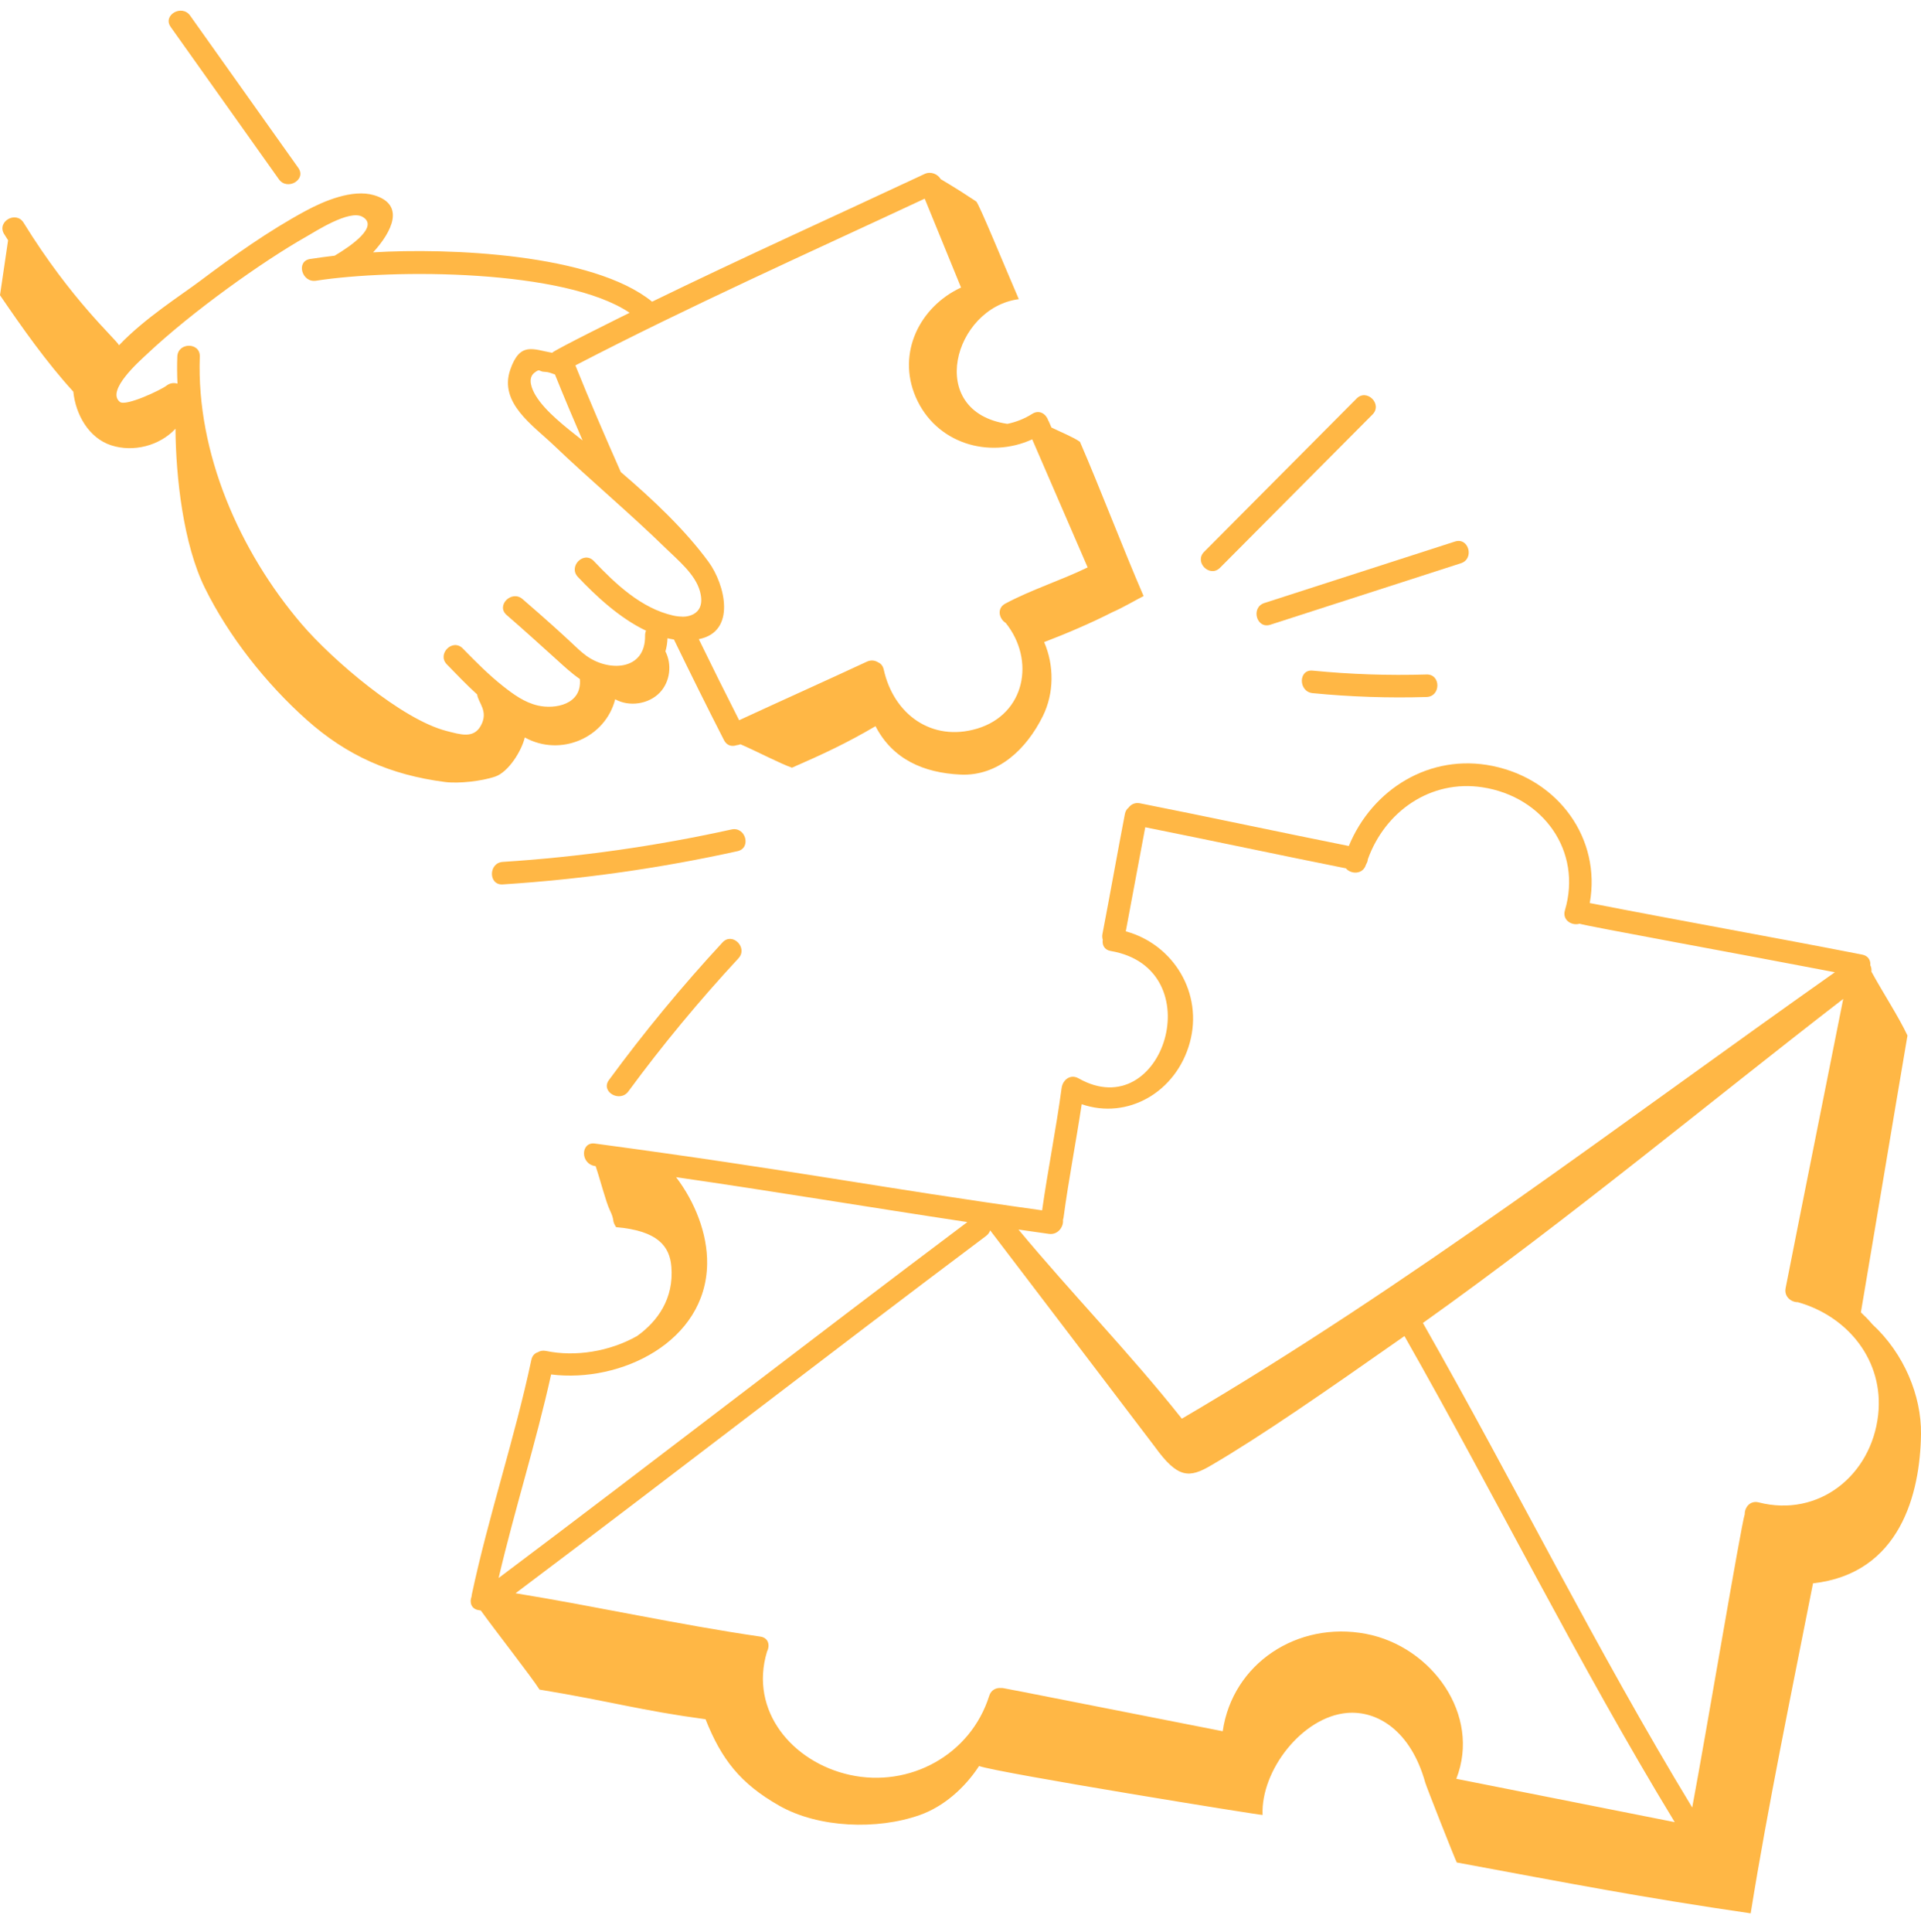
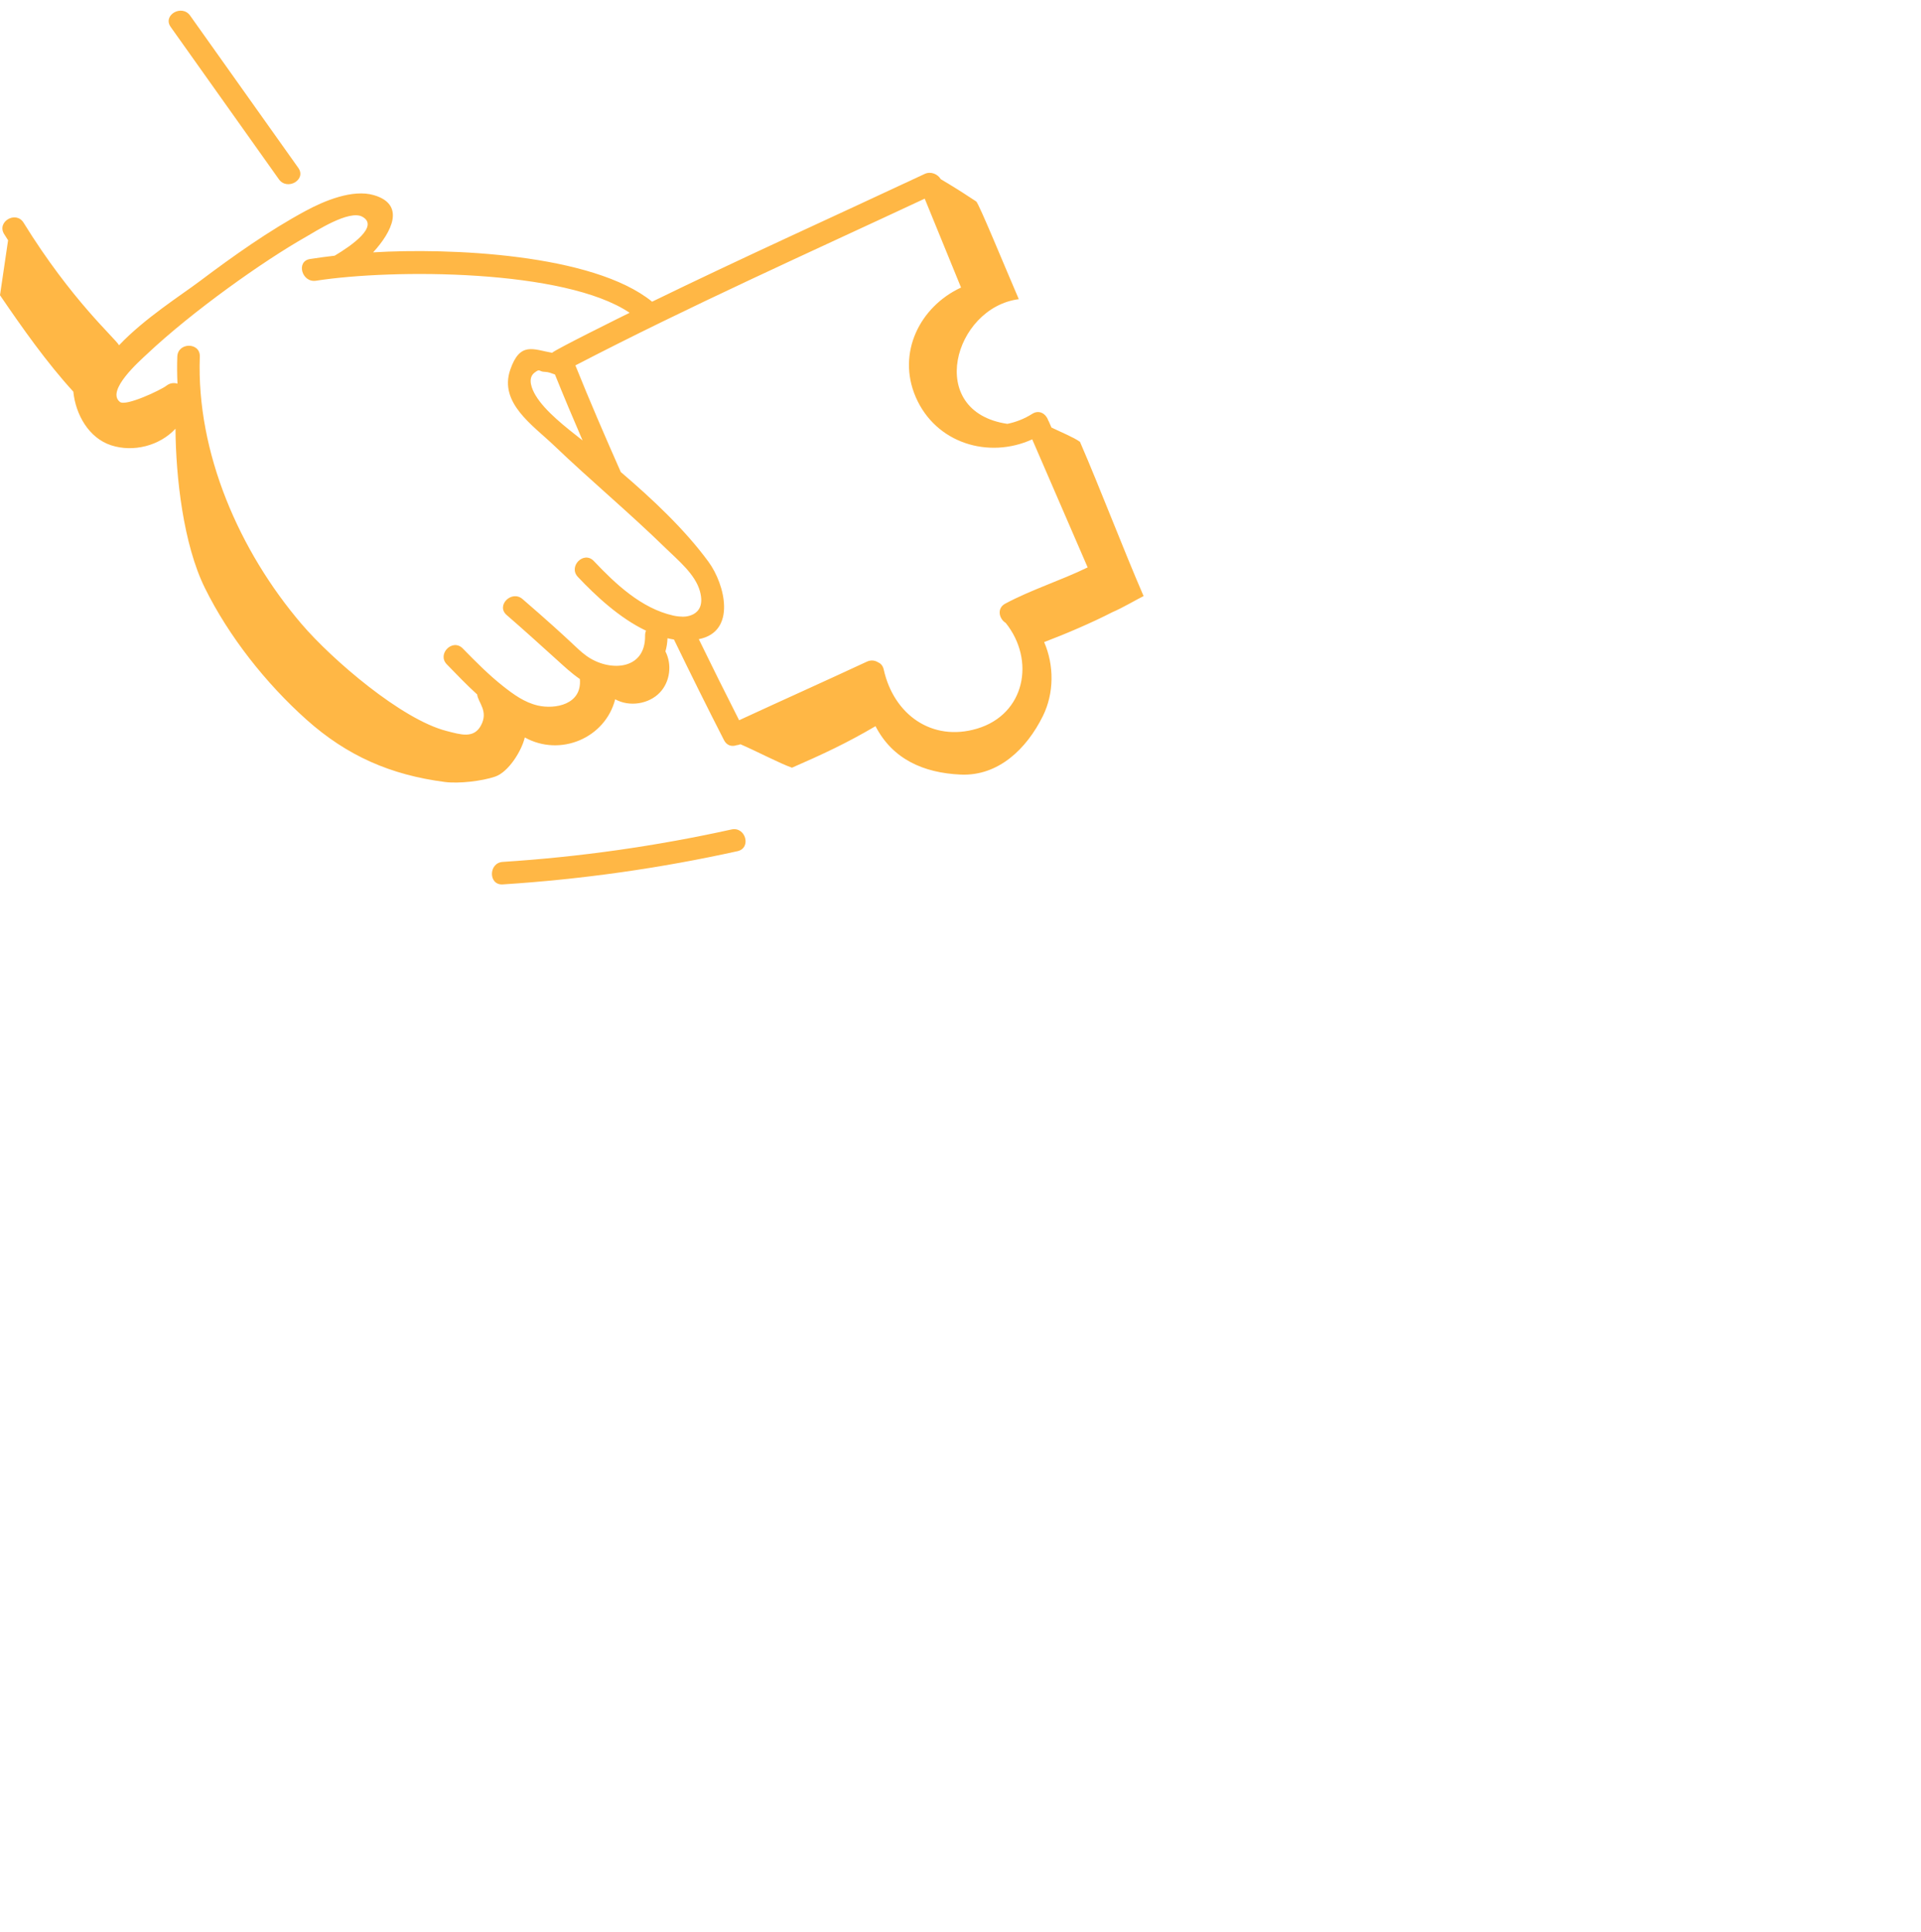
<svg xmlns="http://www.w3.org/2000/svg" width="180" height="181" viewBox="0 0 180 181" fill="none">
  <g clip-path="url(#clip0_413_37586)">
    <path d="M15.996 2.528C19.374 7.284 22.752 12.039 26.13 16.794C26.91 17.892 28.74 16.84 27.951 15.729C24.573 10.974 21.195 6.219 17.817 1.464C17.038 0.366 15.207 1.419 15.996 2.528V2.528Z" fill="#FFB745" />
-     <path d="M127.116 37.339C122.353 42.127 117.59 46.914 112.827 51.702C111.868 52.666 113.359 54.158 114.318 53.194C119.082 48.406 123.844 43.618 128.608 38.831C129.566 37.867 128.075 36.375 127.116 37.339Z" fill="#FFB745" />
-     <path d="M136.33 50.736C130.376 52.657 124.422 54.577 118.468 56.498C117.182 56.913 117.732 58.951 119.029 58.532C124.983 56.612 130.937 54.691 136.891 52.77C138.177 52.355 137.627 50.318 136.33 50.736Z" fill="#FFB745" />
-     <path d="M122.993 62.83C121.643 62.698 121.653 64.808 122.993 64.94C126.546 65.288 130.099 65.409 133.668 65.302C135.022 65.261 135.027 63.152 133.668 63.192C130.099 63.299 126.546 63.179 122.993 62.83Z" fill="#FFB745" />
-     <path d="M68.544 77.712C61.471 79.274 54.337 80.287 47.108 80.751C45.761 80.838 45.751 82.948 47.108 82.86C54.521 82.384 61.851 81.348 69.105 79.746C70.43 79.454 69.869 77.42 68.544 77.712Z" fill="#FFB745" />
-     <path d="M67.701 88.294C63.907 92.389 60.363 96.69 57.057 101.189C56.253 102.283 58.083 103.337 58.879 102.253C62.078 97.9 65.521 93.749 69.193 89.786C70.115 88.791 68.626 87.296 67.701 88.294Z" fill="#FFB745" />
+     <path d="M68.544 77.712C61.471 79.274 54.337 80.287 47.108 80.751C45.761 80.838 45.751 82.948 47.108 82.86C54.521 82.384 61.851 81.348 69.105 79.746C70.43 79.454 69.869 77.42 68.544 77.712" fill="#FFB745" />
    <path d="M6.871 36.694C7.085 38.846 8.325 41.037 10.411 41.718C12.498 42.399 14.964 41.764 16.443 40.165C16.476 44.713 17.179 50.998 19.199 55.09C21.439 59.627 24.923 64.036 28.72 67.426C32.517 70.816 36.603 72.606 41.687 73.264C42.997 73.433 45.142 73.185 46.391 72.763C47.641 72.341 48.878 70.357 49.174 69.091C52.497 70.938 56.718 69.147 57.644 65.514C58.975 66.255 60.808 65.972 61.845 64.867C62.794 63.855 62.981 62.251 62.351 61.03C62.465 60.638 62.53 60.225 62.545 59.797C62.747 59.843 62.949 59.886 63.152 59.917C64.683 63.078 66.244 66.225 67.844 69.352C68.108 69.87 68.594 69.968 69.014 69.819C69.132 69.811 69.254 69.782 69.378 69.729C70.813 70.34 73.127 71.556 74.211 71.925C77.103 70.662 79.32 69.632 82.036 68.036C83.624 71.112 86.516 72.416 90.019 72.571C93.522 72.726 96.183 70.191 97.717 67.09C98.778 64.943 98.783 62.339 97.838 60.157C99.886 59.38 102.269 58.361 104.238 57.352C105.166 56.96 106.507 56.166 107.156 55.846C105.22 51.374 103.131 45.867 101.195 41.395C100.581 40.957 99.441 40.502 98.522 40.054C98.212 39.339 98.288 39.507 98.215 39.379C98.024 38.792 97.389 38.349 96.719 38.775C95.986 39.24 95.194 39.548 94.391 39.711C86.66 38.569 89.373 28.82 95.463 28.029C94.175 25.05 91.714 19.035 91.469 18.873C89.356 17.471 88.751 17.163 88.147 16.785C87.885 16.328 87.233 16.02 86.643 16.296C78.147 20.278 69.554 24.146 61.104 28.265C55.555 23.75 42 23.213 34.962 23.644C36.729 21.715 38.013 19.158 35.035 18.284C33.032 17.695 30.358 18.829 28.646 19.753C25.165 21.631 21.842 23.995 18.685 26.369C16.993 27.642 13.536 29.832 11.156 32.346C10.784 31.684 6.719 28.163 2.209 20.864C1.497 19.712 -0.329 20.77 0.388 21.929C0.509 22.126 0.634 22.316 0.758 22.51C0.505 24.226 0.253 25.942 0 27.658C2.079 30.709 4.374 33.963 6.871 36.694V36.694ZM66.388 52.636C64.175 49.616 61.157 46.778 58.168 44.223C56.705 40.914 55.265 37.591 53.915 34.233C64.63 28.672 75.709 23.722 86.647 18.612C87.781 21.388 88.918 24.163 90.051 26.94C86.202 28.723 84.012 33.054 85.806 37.204C87.684 41.547 92.656 43.02 96.72 41.163C98.451 45.162 100.183 49.161 101.915 53.16C99.388 54.391 96.679 55.227 94.196 56.553C93.374 56.992 93.616 57.985 94.236 58.361C97.027 61.843 96.066 66.921 91.552 68.266C87.327 69.525 83.739 66.948 82.807 62.728C82.729 62.374 82.525 62.158 82.276 62.052C81.987 61.869 81.616 61.81 81.229 61.99C77.25 63.843 73.242 65.635 69.257 67.479C67.975 64.958 66.717 62.425 65.478 59.883C69.032 59.189 67.937 54.75 66.388 52.636V52.636ZM51.999 35.084C52.834 37.156 53.701 39.215 54.588 41.265C53.053 40.056 51.08 38.546 50.182 37.036C49.87 36.511 49.377 35.454 50.088 34.912C50.65 34.484 50.429 34.827 51.069 34.84C51.377 34.847 51.686 34.971 51.999 35.084V35.084ZM13.757 33.19C18.005 29.181 24.713 24.426 28.679 22.184C29.578 21.675 32.719 19.626 33.951 20.306C35.551 21.189 32.942 23.015 31.36 23.955C30.588 24.045 29.817 24.148 29.051 24.267C27.713 24.475 28.281 26.508 29.611 26.301C36.861 25.174 52.943 25.216 58.996 29.304C58.601 29.499 52.033 32.742 51.733 33.053C49.967 32.741 48.721 31.977 47.807 34.653C46.745 37.761 49.942 39.85 51.923 41.747C55.339 45.016 58.981 48.045 62.373 51.359C63.521 52.48 65.145 53.792 65.585 55.394C66.28 57.925 63.835 57.794 63.905 57.77C63.643 57.767 63.366 57.736 63.079 57.671C60.089 56.997 57.664 54.699 55.642 52.563C54.706 51.575 53.216 53.069 54.15 54.055C55.81 55.809 58.049 57.911 60.535 59.089C60.476 59.218 60.443 59.37 60.445 59.544C60.497 62.881 56.976 62.951 54.907 61.415C53.908 60.673 53.894 60.39 48.966 56.129C47.944 55.246 46.445 56.732 47.475 57.621C49.053 58.986 50.595 60.387 52.144 61.786C52.85 62.424 53.556 63.088 54.334 63.618C54.55 66.02 51.995 66.471 50.395 66.1C49.142 65.809 48.116 65.06 47.131 64.282C45.778 63.213 44.566 61.983 43.361 60.753C42.41 59.781 40.919 61.273 41.87 62.245C42.746 63.139 43.69 64.138 44.711 65.064C44.796 65.832 45.802 66.621 45.058 67.983C44.377 69.23 43.142 68.817 41.833 68.482C37.644 67.41 31.119 61.814 28.254 58.459C22.448 51.66 18.39 42.428 18.723 33.41C18.773 32.053 16.663 32.055 16.614 33.41C16.582 34.254 16.591 35.1 16.63 35.946C16.303 35.843 15.928 35.875 15.597 36.135C15.09 36.533 11.794 38.094 11.238 37.659C9.896 36.607 13.12 33.791 13.757 33.19Z" fill="#FFB745" />
-     <path d="M44.186 149.579C43.98 150.114 44.144 150.751 44.864 150.856C44.927 150.865 44.989 150.876 45.051 150.885C46.519 152.923 49.786 157.082 50.555 158.296C57.341 159.419 60.004 160.251 66.109 161.075C67.593 164.811 69.353 167.098 73.029 169.182C76.705 171.266 82.197 171.462 86.194 170.048C88.414 169.263 90.39 167.526 91.738 165.459C93.629 166.12 118.308 170.112 118.305 170.042C118.131 165.854 122.046 160.841 126.222 160.485C129.041 160.245 132.186 162.127 133.55 167.016C133.663 167.418 136.237 173.942 136.502 174.495C147.223 176.482 153.805 177.768 164.042 179.26C165.601 169.51 167.927 158.262 169.882 148.342C178.045 147.424 179.926 139.955 180 134.351C180.046 130.764 178.405 126.799 175.443 124.074C175.112 123.678 174.748 123.309 174.368 122.955C175.815 114.431 177.288 105.507 178.733 97.017C177.907 95.253 176.411 92.973 175.355 91.032C175.379 90.808 175.34 90.608 175.252 90.437C175.291 89.993 175.071 89.552 174.498 89.439C165.996 87.776 157.465 86.267 148.963 84.606C150.045 78.593 146.054 73.033 139.865 71.764C133.977 70.556 128.576 73.945 126.386 79.262C119.858 77.957 113.349 76.553 106.818 75.26C106.339 75.165 105.961 75.371 105.734 75.684C105.577 75.808 105.456 75.994 105.405 76.257C104.683 80.004 104.023 83.762 103.3 87.509C103.262 87.708 103.28 87.887 103.331 88.048C103.257 88.517 103.467 88.995 104.076 89.099C113.617 90.725 109.003 105.529 101.061 101.03C100.295 100.597 99.577 101.171 99.474 101.941C98.959 105.773 98.19 109.568 97.647 113.397C82.236 111.25 74.917 109.719 55.727 107.136C54.402 106.967 54.341 109.077 55.811 109.256C56.264 110.586 56.77 112.611 57.148 113.392C57.646 114.425 57.287 114.27 57.727 114.972C61.664 115.308 62.75 116.784 62.907 118.666C63.16 121.672 61.607 123.806 59.698 125.17C57.146 126.618 53.915 127.147 51.159 126.569C50.859 126.506 50.601 126.565 50.393 126.692C50.11 126.783 49.874 127.007 49.791 127.398C48.217 134.818 45.779 141.998 44.204 149.419C44.192 149.474 44.19 149.526 44.186 149.579V149.579ZM172.712 93.588C170.921 102.621 169.094 111.648 167.314 120.684C167.156 121.487 167.838 122.008 168.46 122.001C173.175 123.331 176.55 127.509 175.986 132.559C175.351 138.241 170.403 142.192 164.791 140.759C163.989 140.554 163.47 141.231 163.484 141.866C163.125 142.968 159.905 162.186 158.562 169.344C149.576 154.536 141.893 138.996 133.328 123.948C147.034 114.193 160.241 103.213 172.712 93.588V93.588ZM92.78 115.272C92.867 115.38 107.92 135.146 108.19 135.522C110.353 138.524 111.419 138.513 113.512 137.274C118.151 134.561 124.156 130.399 131.599 125.176C140.186 140.276 147.89 155.87 156.923 170.715C150.1 169.368 143.28 168.003 136.457 166.656C138.799 160.684 134.17 154.258 128.004 153.077C121.582 151.848 115.494 155.844 114.57 162.198C92.404 157.838 94.053 158.144 93.831 158.153C93.367 158.099 92.87 158.309 92.691 158.879C90.956 164.406 85.243 167.527 79.629 166.29C74.26 165.106 70.189 160.296 71.868 154.75C71.869 154.747 71.869 154.745 71.87 154.742C72.16 154.184 72.032 153.447 71.251 153.333C63.562 152.214 55.975 150.519 48.31 149.271C63.057 138.184 77.63 126.871 92.39 115.8C92.588 115.652 92.713 115.468 92.78 115.272ZM101.357 103.453C105.664 104.94 110.21 102.313 111.483 97.697C112.763 93.057 109.958 88.481 105.487 87.256C106.106 84.008 106.691 80.754 107.311 77.506C113.584 78.76 119.84 80.104 126.114 81.355C126.583 81.922 127.705 81.948 127.989 81.018C128.071 80.846 128.145 80.762 128.174 80.491C129.784 76.021 134.053 73.014 138.916 73.762C144.596 74.636 148.278 79.743 146.634 85.293C146.361 86.214 147.296 86.759 148.005 86.543C148.497 86.735 163.6 89.482 171.931 91.089C151.734 105.333 132.089 120.398 110.74 132.917C105.889 126.794 100.413 121.19 95.433 115.196C96.384 115.331 97.335 115.471 98.287 115.602C99.135 115.718 99.674 114.93 99.603 114.298C99.625 114.23 99.643 114.158 99.654 114.082C100.131 110.526 100.823 107.001 101.357 103.453V103.453ZM51.641 128.773C58.176 129.594 66.158 125.703 66.26 118.406C66.3 115.556 65.09 112.575 63.351 110.289C72.46 111.603 81.541 113.126 90.643 114.495C75.942 125.533 61.419 136.804 46.721 147.845C48.217 141.448 50.222 135.192 51.641 128.773Z" fill="#FFB745" />
  </g>
  <defs>
    <clipPath id="clip0_413_37586">
      <rect width="180" height="180" fill="white" transform="translate(0 0.129)" />
    </clipPath>
  </defs>
</svg>